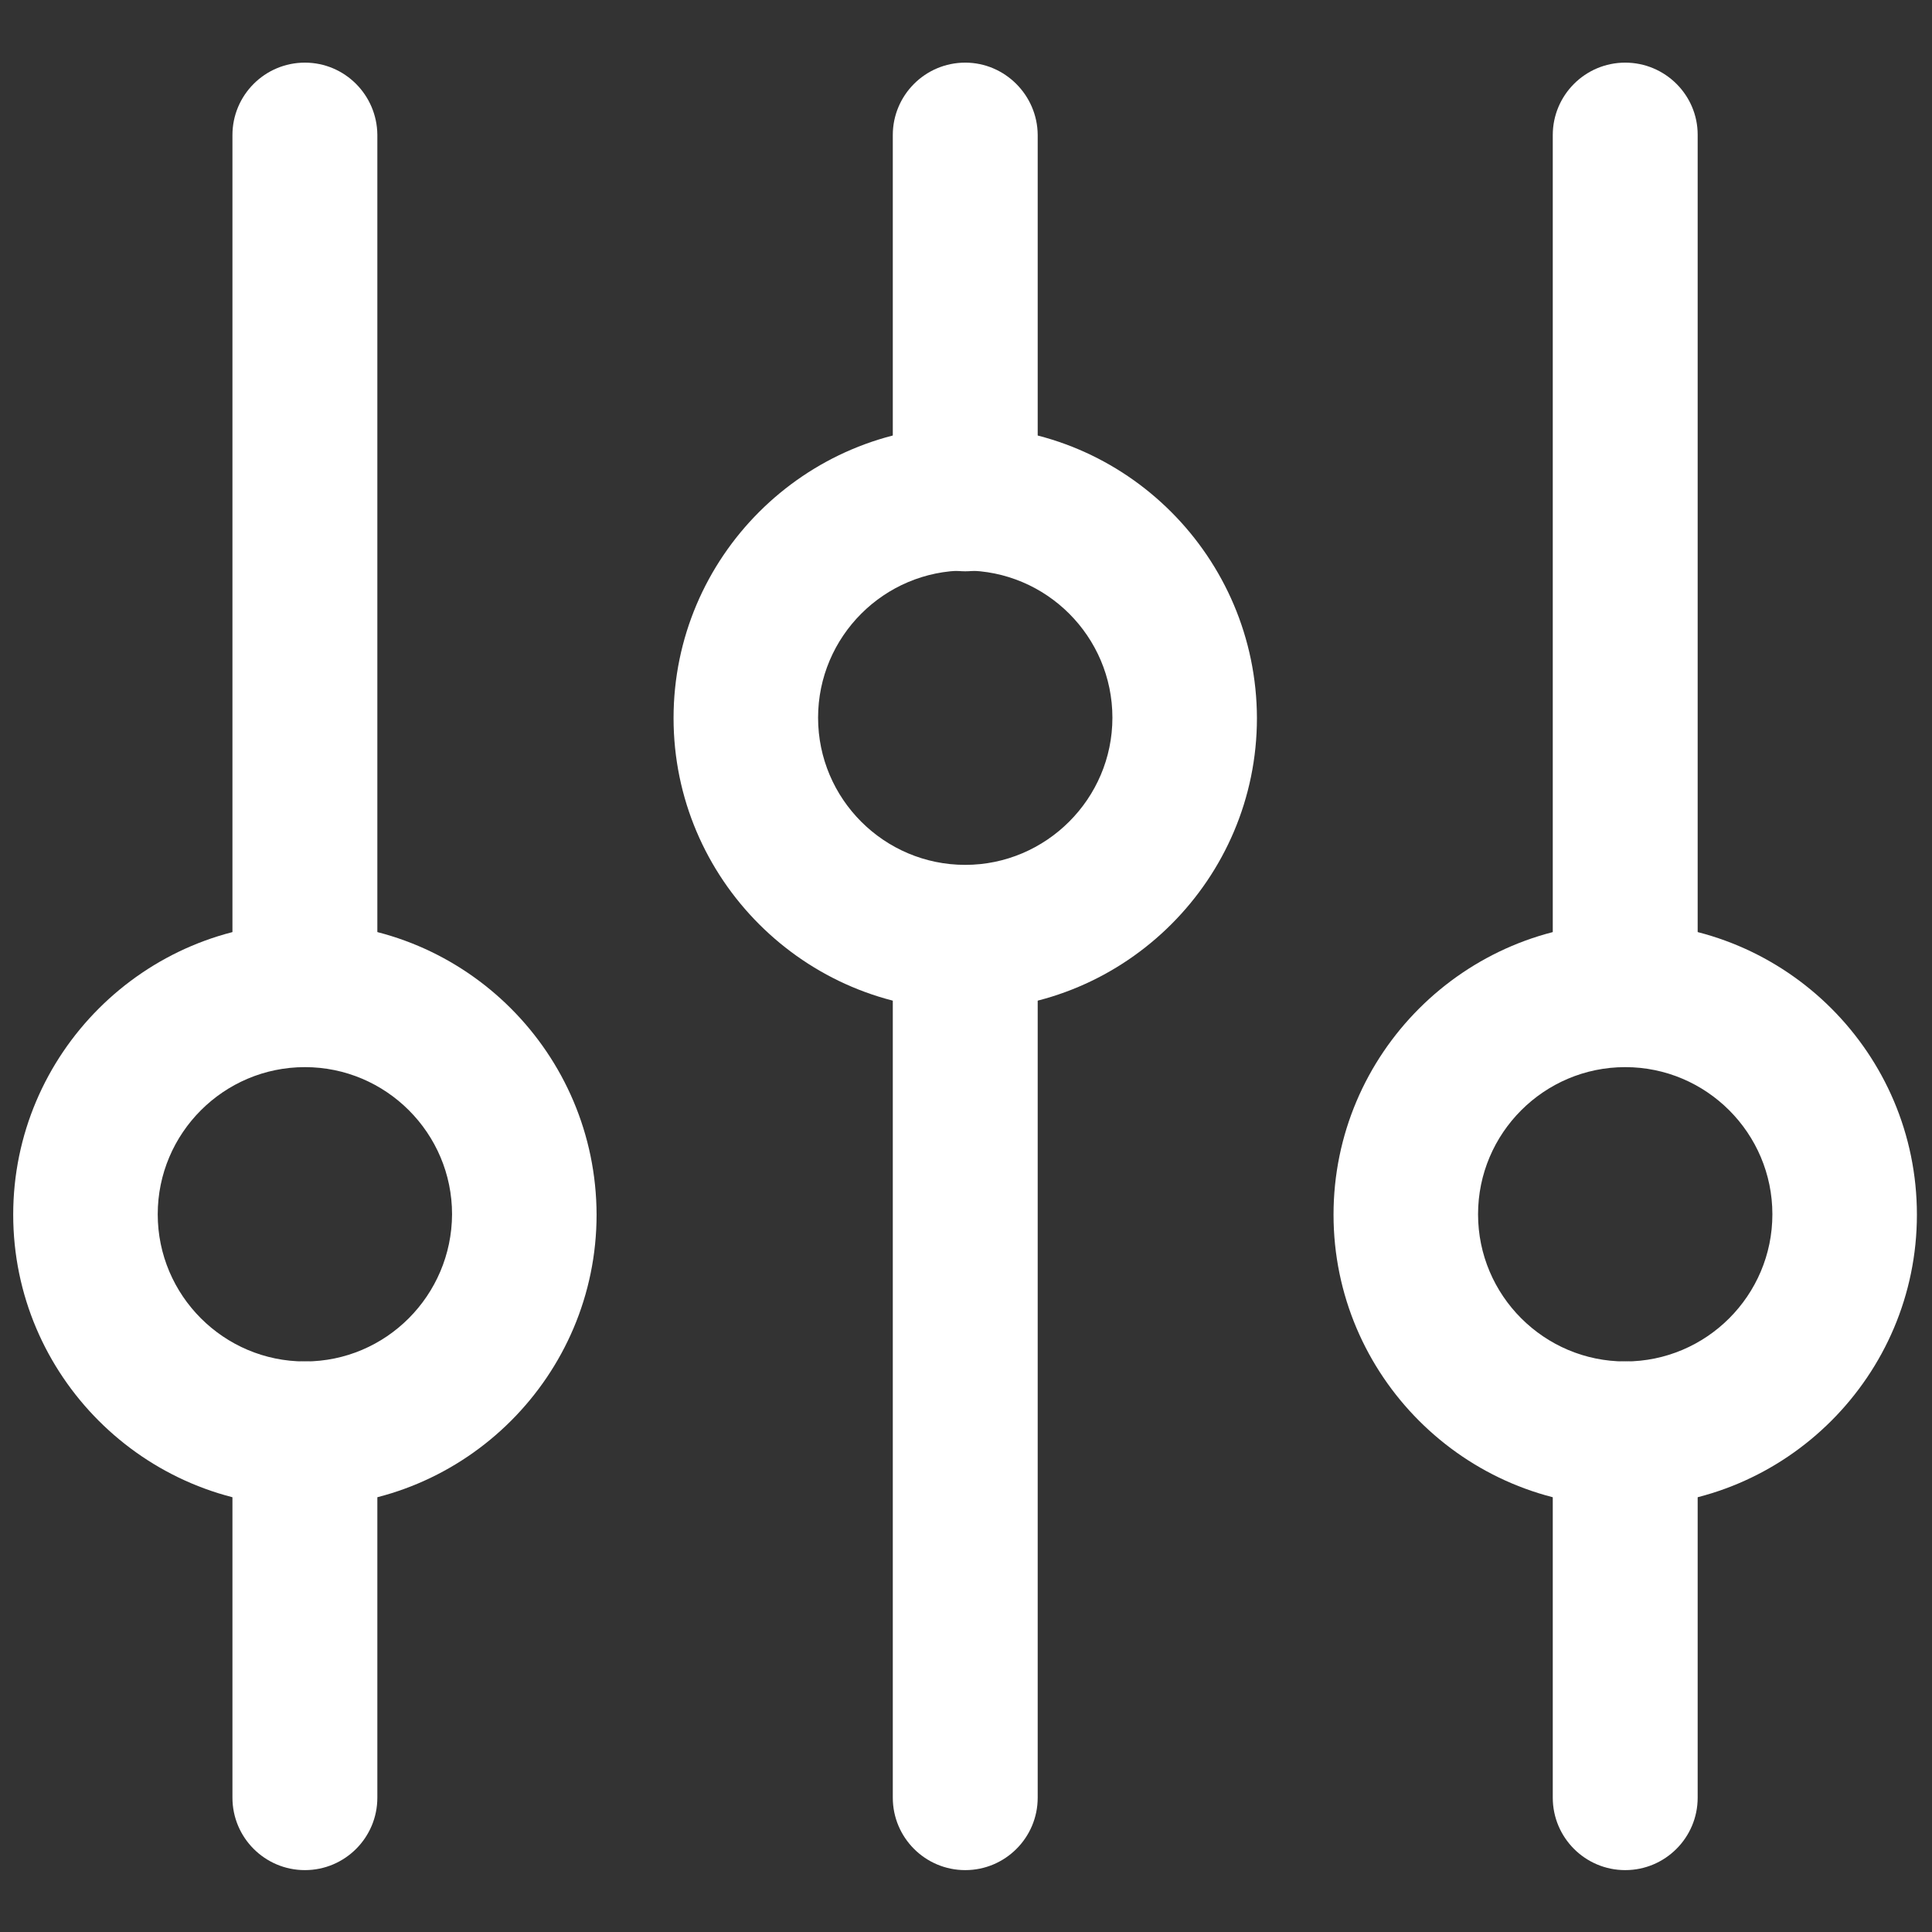
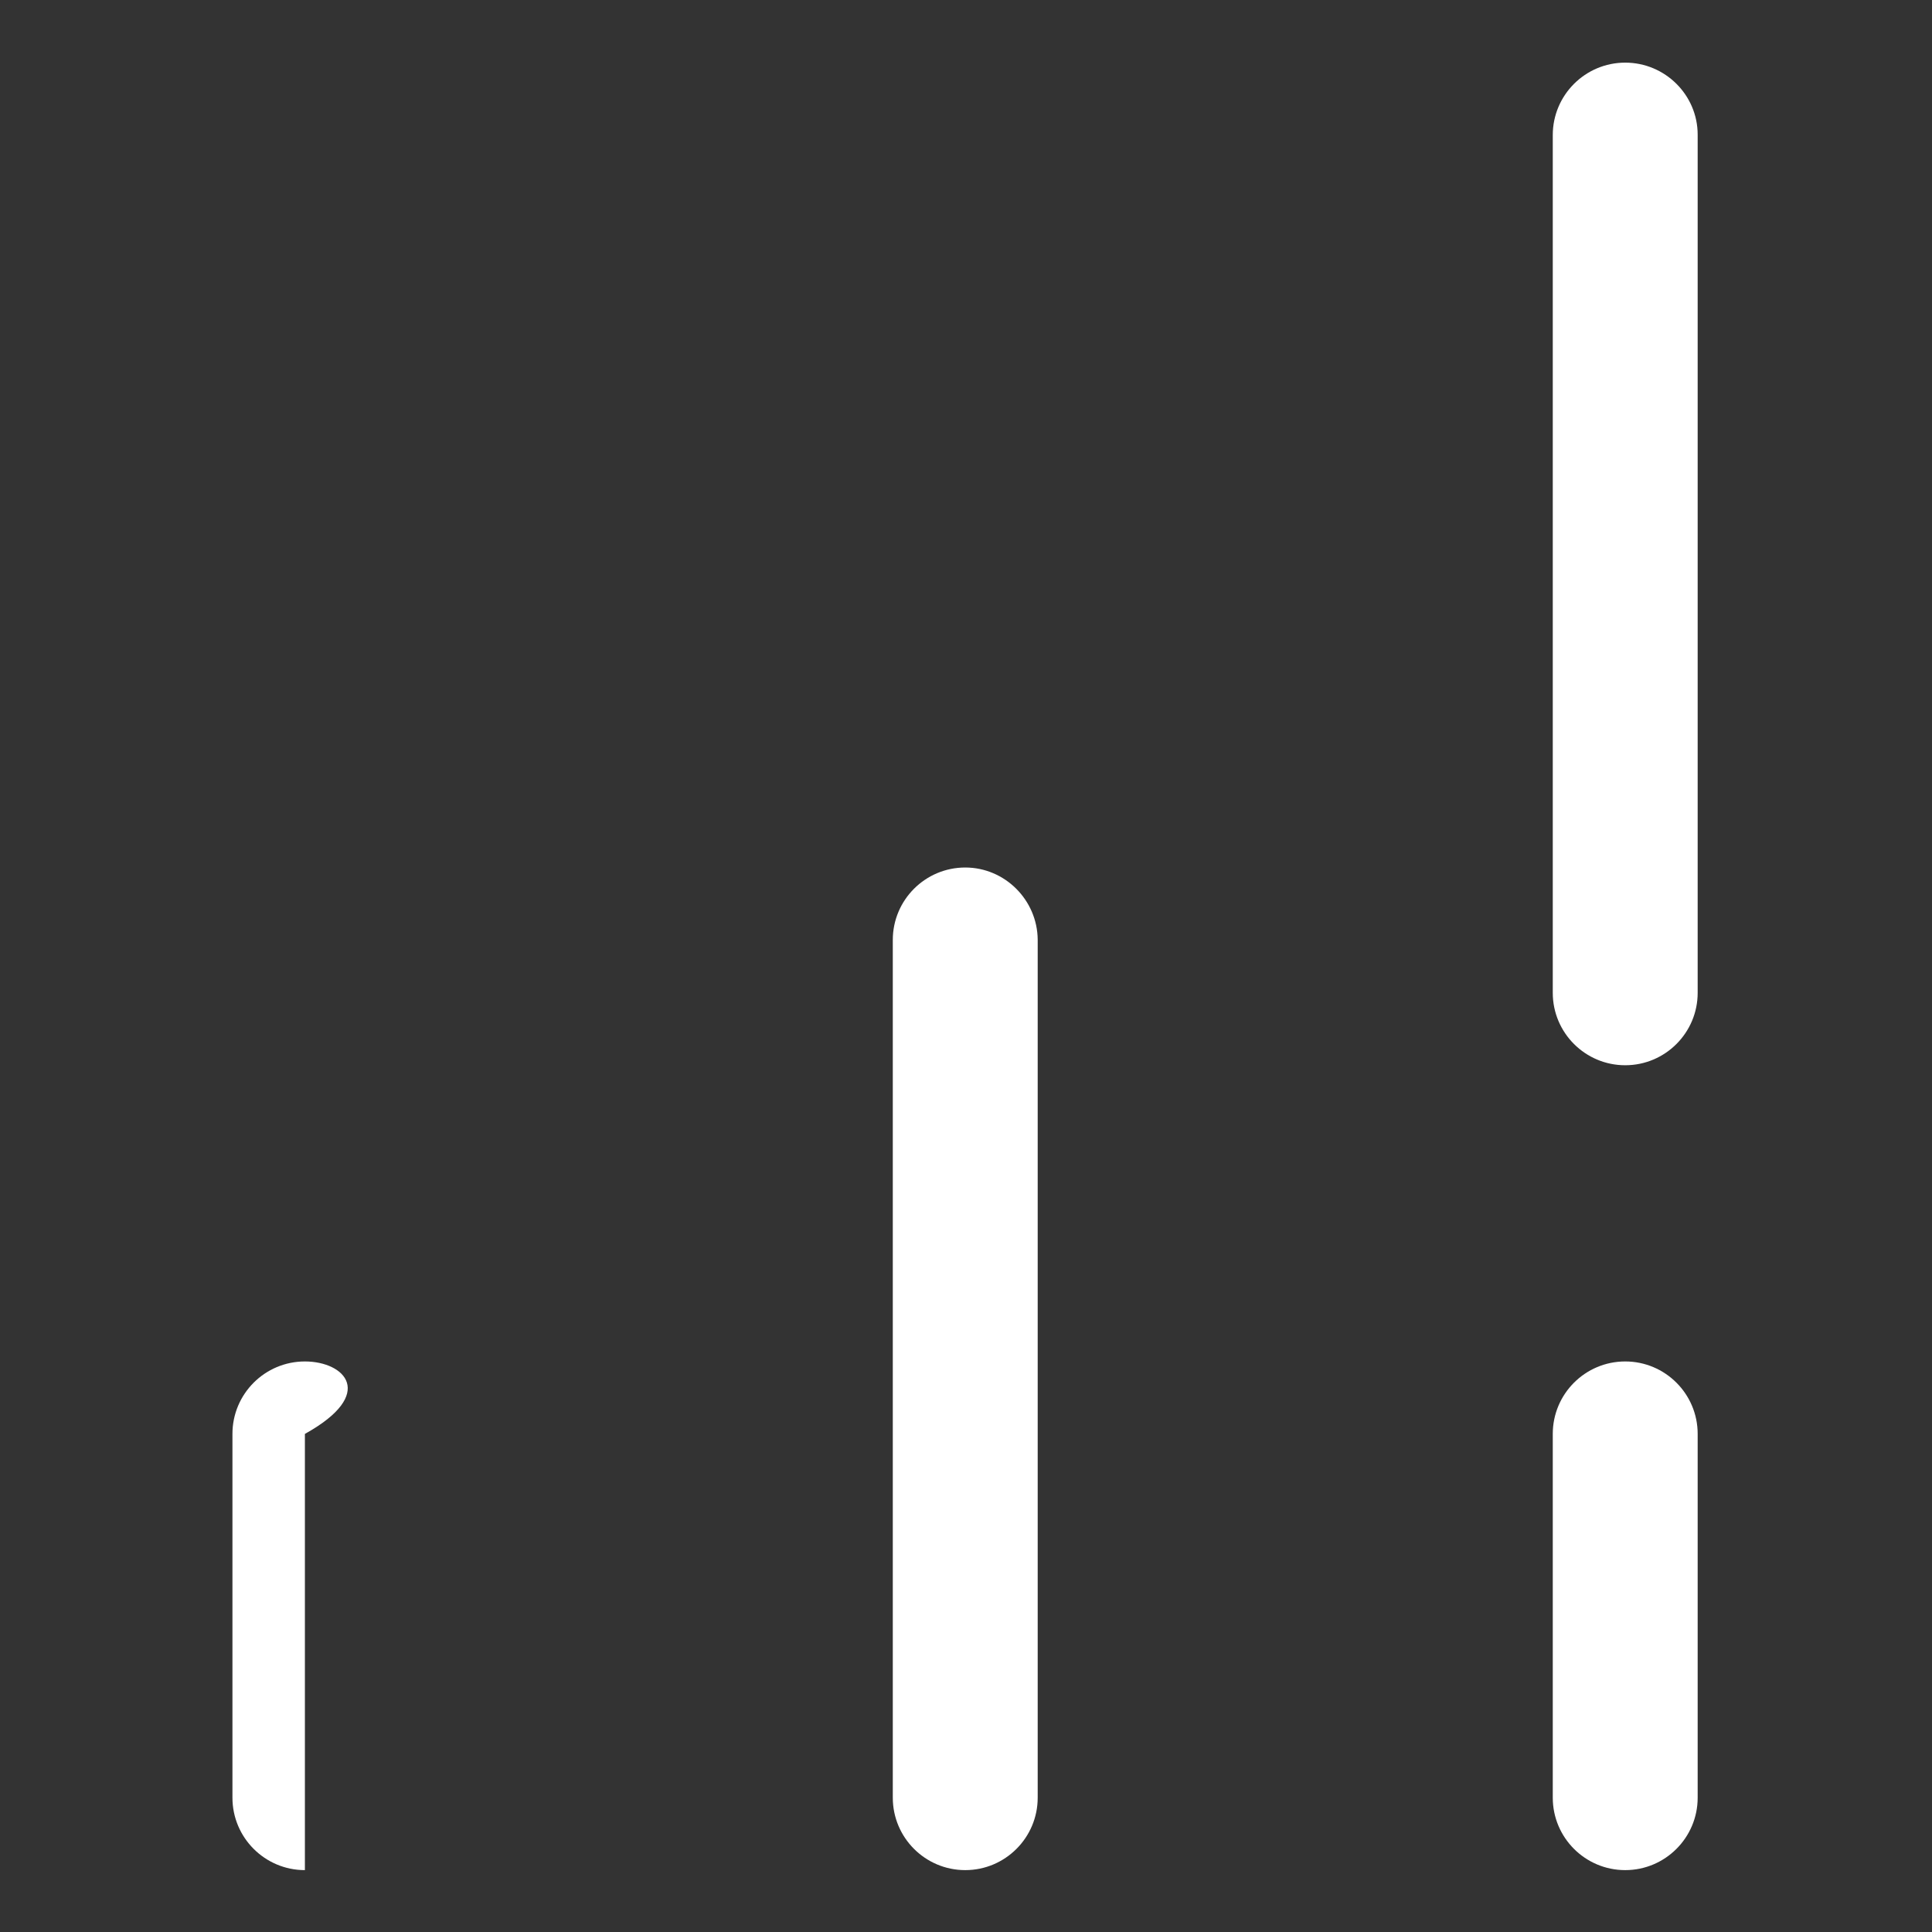
<svg xmlns="http://www.w3.org/2000/svg" version="1.1" id="Capa_1" x="0px" y="0px" width="512px" height="512px" viewBox="0 0 512 512" style="enable-background:new 0 0 512 512;" xml:space="preserve">
  <rect x="0" y="0" width="512" height="512" fill="#333333" stroke="none" />
  <style type="text/css">
	.st0{fill:#FFFFFF;}
</style>
  <g>
    <g>
-       <path class="st0" d="M255.8,113c-42.6,0-77.3,34.7-77.3,77.3s34.7,77.3,77.3,77.3s77.3-34.7,77.3-77.3    C333,147.7,298.4,113,255.8,113z M255.8,229.2c-21.5,0-39-17.5-39-39c0-21.5,17.5-39,39-39c21.5,0,39,17.5,39,39    S277.2,229.2,255.8,229.2z" />
-     </g>
+       </g>
  </g>
  <g>
    <g>
      <path class="st0" d="M255.8,229.9c-10.6,0-19.2,8.6-19.2,19.2v227.3c0,10.6,8.6,19.2,19.2,19.2s19.2-8.6,19.2-19.2V249    C274.9,238.5,266.3,229.9,255.8,229.9z" />
    </g>
  </g>
  <g>
    <g>
-       <path class="st0" d="M255.8,16.6c-10.6,0-19.2,8.6-19.2,19.2v96.4c0,10.6,8.6,19.2,19.2,19.2s19.2-8.6,19.2-19.2V35.7    C274.9,25.2,266.3,16.6,255.8,16.6z" />
-     </g>
+       </g>
  </g>
  <g>
    <g>
-       <path class="st0" d="M430.7,244.6c-42.6,0-77.3,34.7-77.3,77.3s34.7,77.3,77.3,77.3c42.6,0,77.3-34.7,77.3-77.3    C508,279.2,473.3,244.6,430.7,244.6z M430.7,360.8c-21.5,0-39-17.5-39-39s17.5-39,39-39s39,17.5,39,39    C469.7,343.3,452.2,360.8,430.7,360.8z" />
-     </g>
+       </g>
  </g>
  <g>
    <g>
      <path class="st0" d="M430.7,360.8c-10.6,0-19.2,8.6-19.2,19.2v96.4c0,10.6,8.6,19.2,19.2,19.2c10.6,0,19.2-8.6,19.2-19.2V380    C449.9,369.4,441.3,360.8,430.7,360.8z" />
    </g>
  </g>
  <g>
    <g>
      <path class="st0" d="M430.7,16.6c-10.6,0-19.2,8.6-19.2,19.2v227.3c0,10.6,8.6,19.2,19.2,19.2c10.6,0,19.2-8.6,19.2-19.2V35.7    C449.9,25.2,441.3,16.6,430.7,16.6z" />
    </g>
  </g>
  <g>
    <g>
-       <path class="st0" d="M80.8,244.6c-42.6,0-77.3,34.7-77.3,77.3s34.7,77.3,77.3,77.3s77.3-34.7,77.3-77.3    C158,279.2,123.4,244.6,80.8,244.6z M80.8,360.8c-21.5,0-39-17.5-39-39s17.5-39,39-39s39,17.5,39,39    C119.7,343.3,102.3,360.8,80.8,360.8z" />
+       </g>
+   </g>
+   <g>
+     <g>
+       <path class="st0" d="M80.8,360.8c-10.6,0-19.2,8.6-19.2,19.2v96.4c0,10.6,8.6,19.2,19.2,19.2V380    C99.9,369.4,91.4,360.8,80.8,360.8z" />
    </g>
  </g>
  <g>
    <g>
-       <path class="st0" d="M80.8,360.8c-10.6,0-19.2,8.6-19.2,19.2v96.4c0,10.6,8.6,19.2,19.2,19.2s19.2-8.6,19.2-19.2V380    C99.9,369.4,91.4,360.8,80.8,360.8z" />
-     </g>
-   </g>
-   <g>
-     <g>
-       <path class="st0" d="M80.8,16.6c-10.6,0-19.2,8.6-19.2,19.2v227.3c0,10.6,8.6,19.2,19.2,19.2s19.2-8.6,19.2-19.2V35.7    C99.9,25.2,91.4,16.6,80.8,16.6z" />
-     </g>
+       </g>
  </g>
</svg>